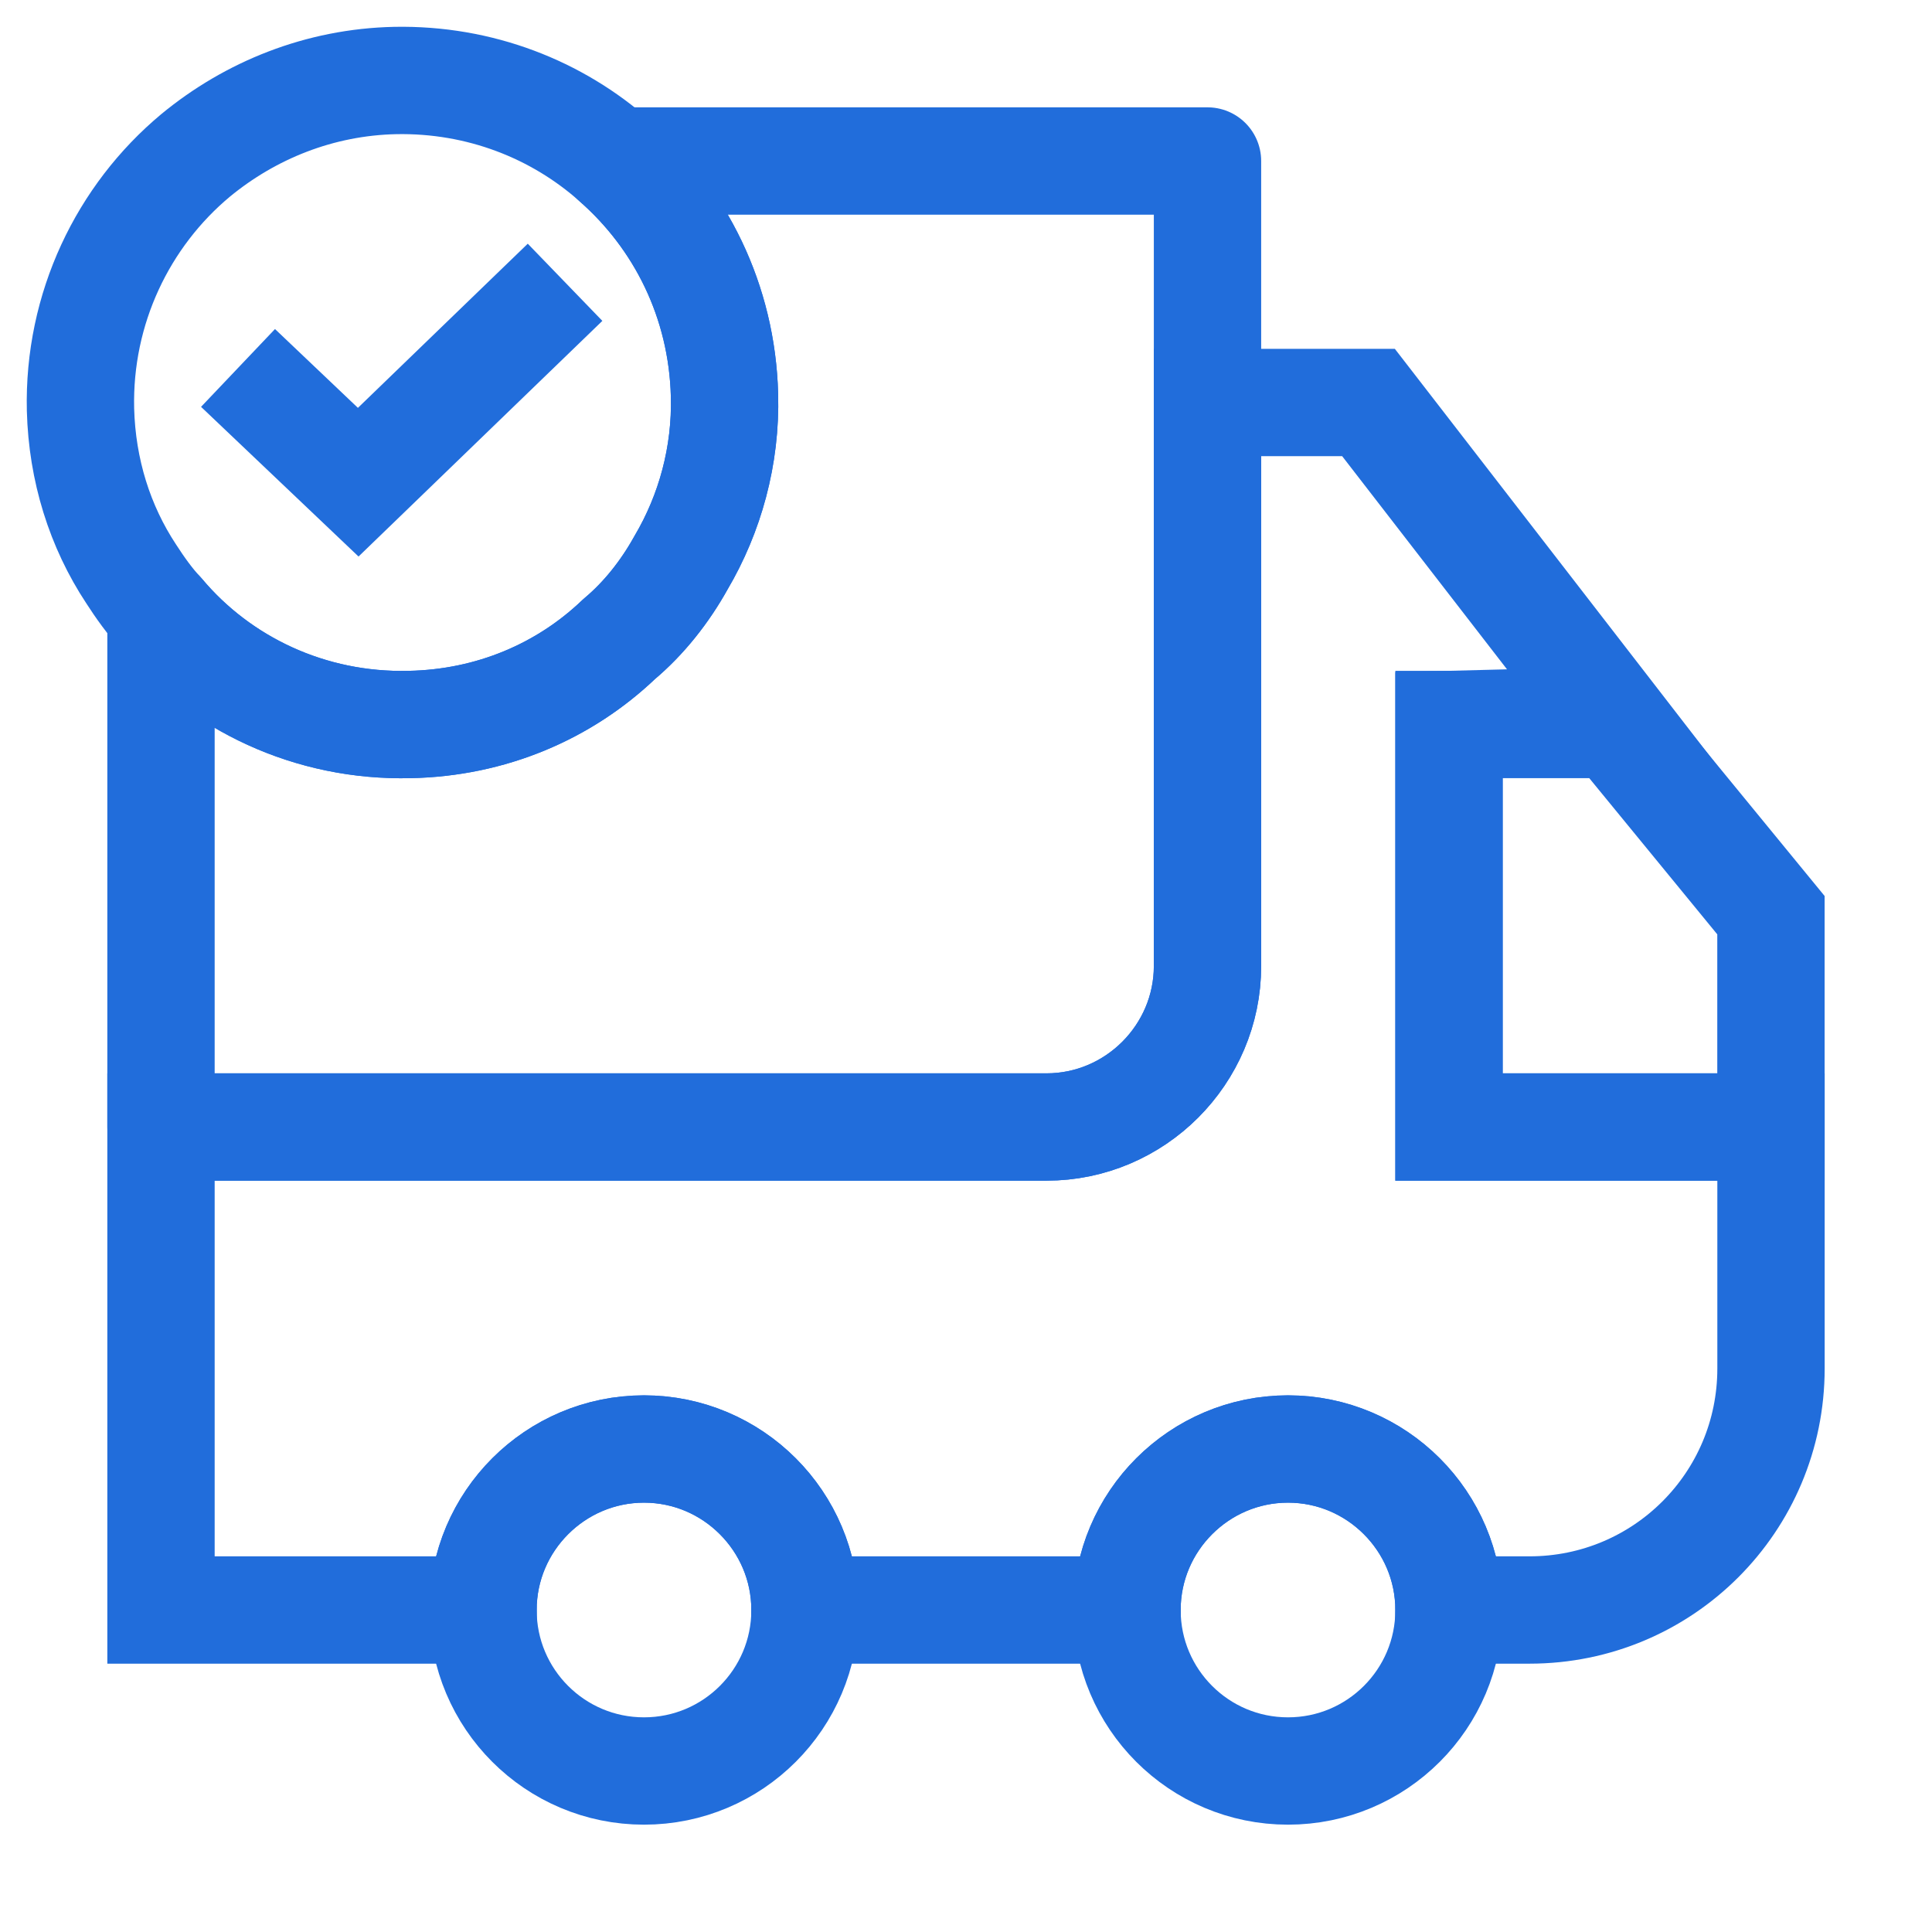
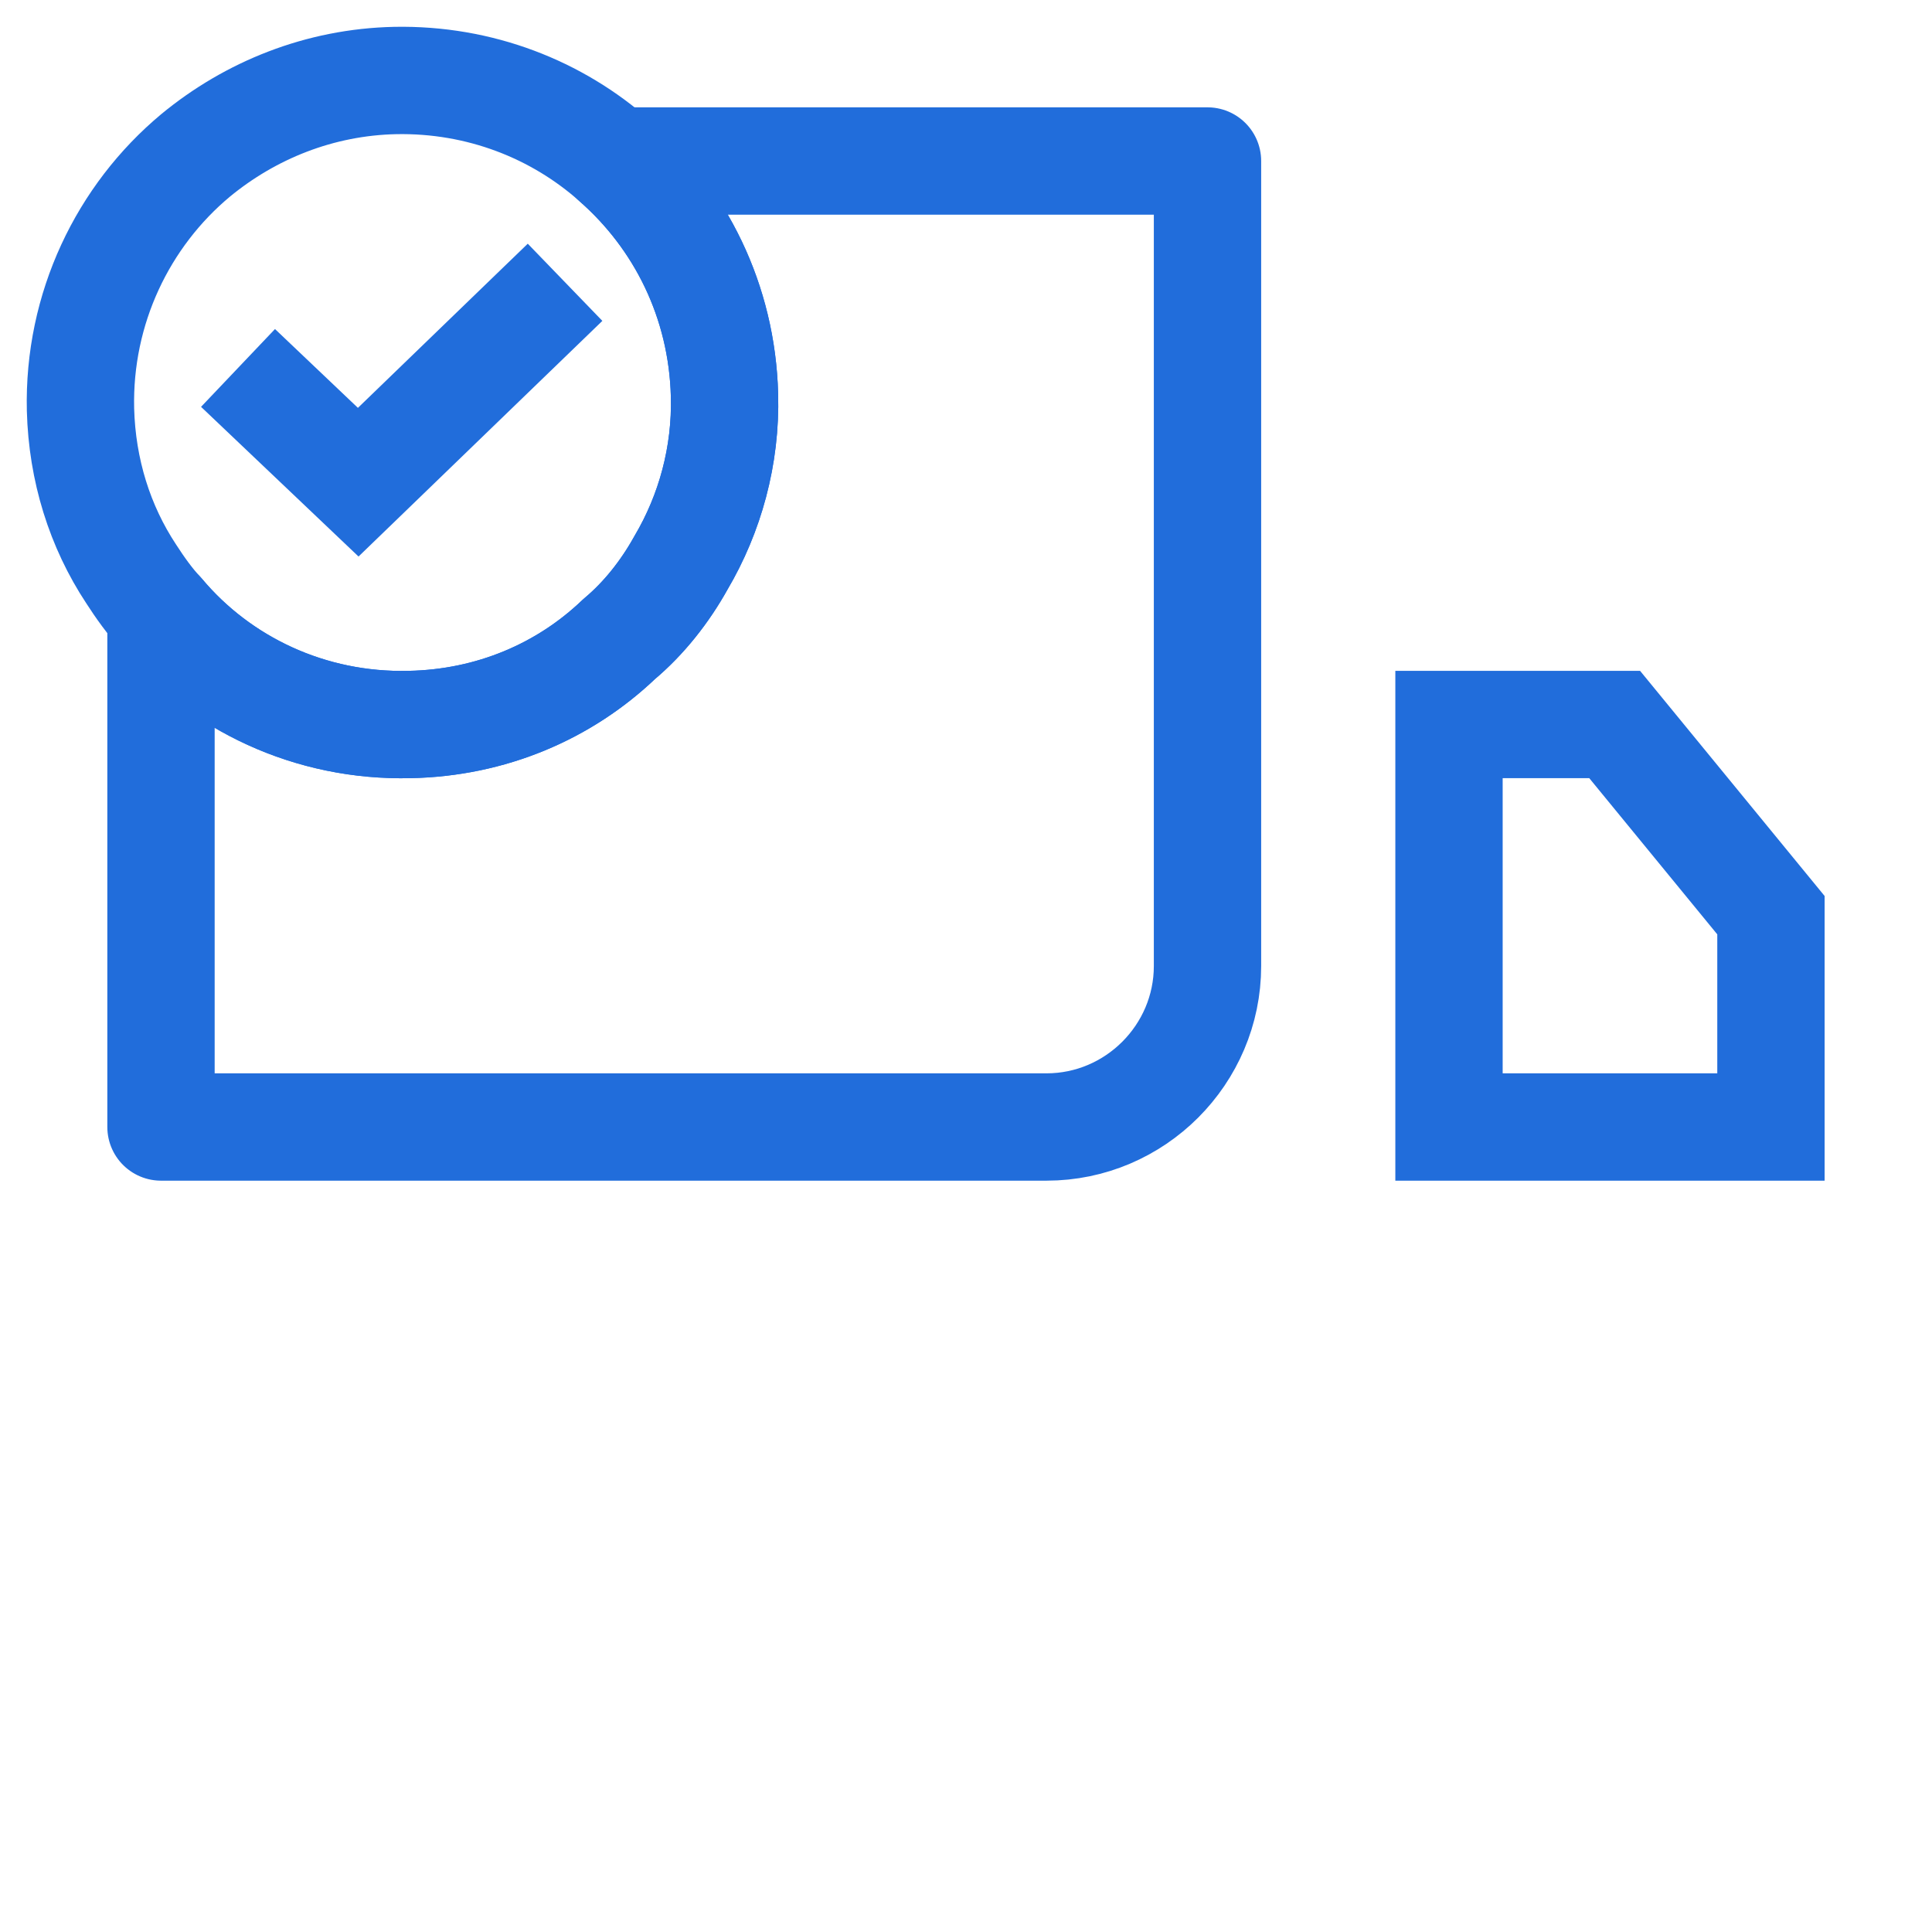
<svg xmlns="http://www.w3.org/2000/svg" width="36" height="36" viewBox="0 0 36 36" fill="none">
  <path d="M22.5 3V18C22.5 19.65 21.15 21 19.5 21H3V11.43C4.095 12.735 5.775 13.545 7.635 13.5C9.15 13.47 10.515 12.885 11.535 11.91C12 11.52 12.39 11.025 12.69 10.485C13.23 9.57 13.53 8.49 13.5 7.365C13.455 5.61 12.675 4.065 11.46 3H22.5Z" stroke="#216DDB" stroke-width="2" stroke-linecap="round" stroke-linejoin="round" />
-   <path d="M33 21V25.5C33 27.99 30.99 30 28.5 30H27C27 28.35 25.65 27 24 27C22.35 27 21 28.35 21 30H15C15 28.35 13.65 27 12 27C10.35 27 9 28.35 9 30H3L3 21H19.5C21.15 21 22.5 19.65 22.5 18V7.5L25.5 7.5L30.079 13.421L27 13.5V21H33Z" stroke="#216DDB" stroke-width="2" stroke-linecap="square" />
-   <path d="M12 33C13.657 33 15 31.657 15 30C15 28.343 13.657 27 12 27C10.343 27 9 28.343 9 30C9 31.657 10.343 33 12 33Z" stroke="#216DDB" stroke-width="2" stroke-linecap="round" stroke-linejoin="round" />
-   <path d="M24 33C25.657 33 27 31.657 27 30C27 28.343 25.657 27 24 27C22.343 27 21 28.343 21 30C21 31.657 22.343 33 24 33Z" stroke="#216DDB" stroke-width="2" stroke-linecap="round" stroke-linejoin="round" />
  <path d="M32.999 17.053V21H27L27 13.5L30.087 13.5L32.999 17.053Z" stroke="#216DDB" stroke-width="2" stroke-linecap="round" />
  <path d="M13.5 7.365C13.53 8.49 13.23 9.57 12.69 10.485C12.39 11.025 12 11.52 11.535 11.91C10.515 12.885 9.15 13.47 7.635 13.5C5.775 13.545 4.095 12.735 3 11.43C2.79 11.205 2.61 10.95 2.445 10.695C1.86 9.81 1.53 8.76 1.5 7.635C1.455 5.745 2.295 4.02 3.645 2.895C4.665 2.055 5.955 1.53 7.365 1.5C8.94 1.47 10.38 2.04 11.46 3C12.675 4.065 13.455 5.61 13.5 7.365Z" stroke="#216DDB" stroke-width="2" stroke-miterlimit="10" stroke-linecap="round" stroke-linejoin="round" />
  <path d="M5.16 7.545L6.675 8.985L9.81 5.955" stroke="#216DDB" stroke-width="2" stroke-linecap="square" />
</svg>